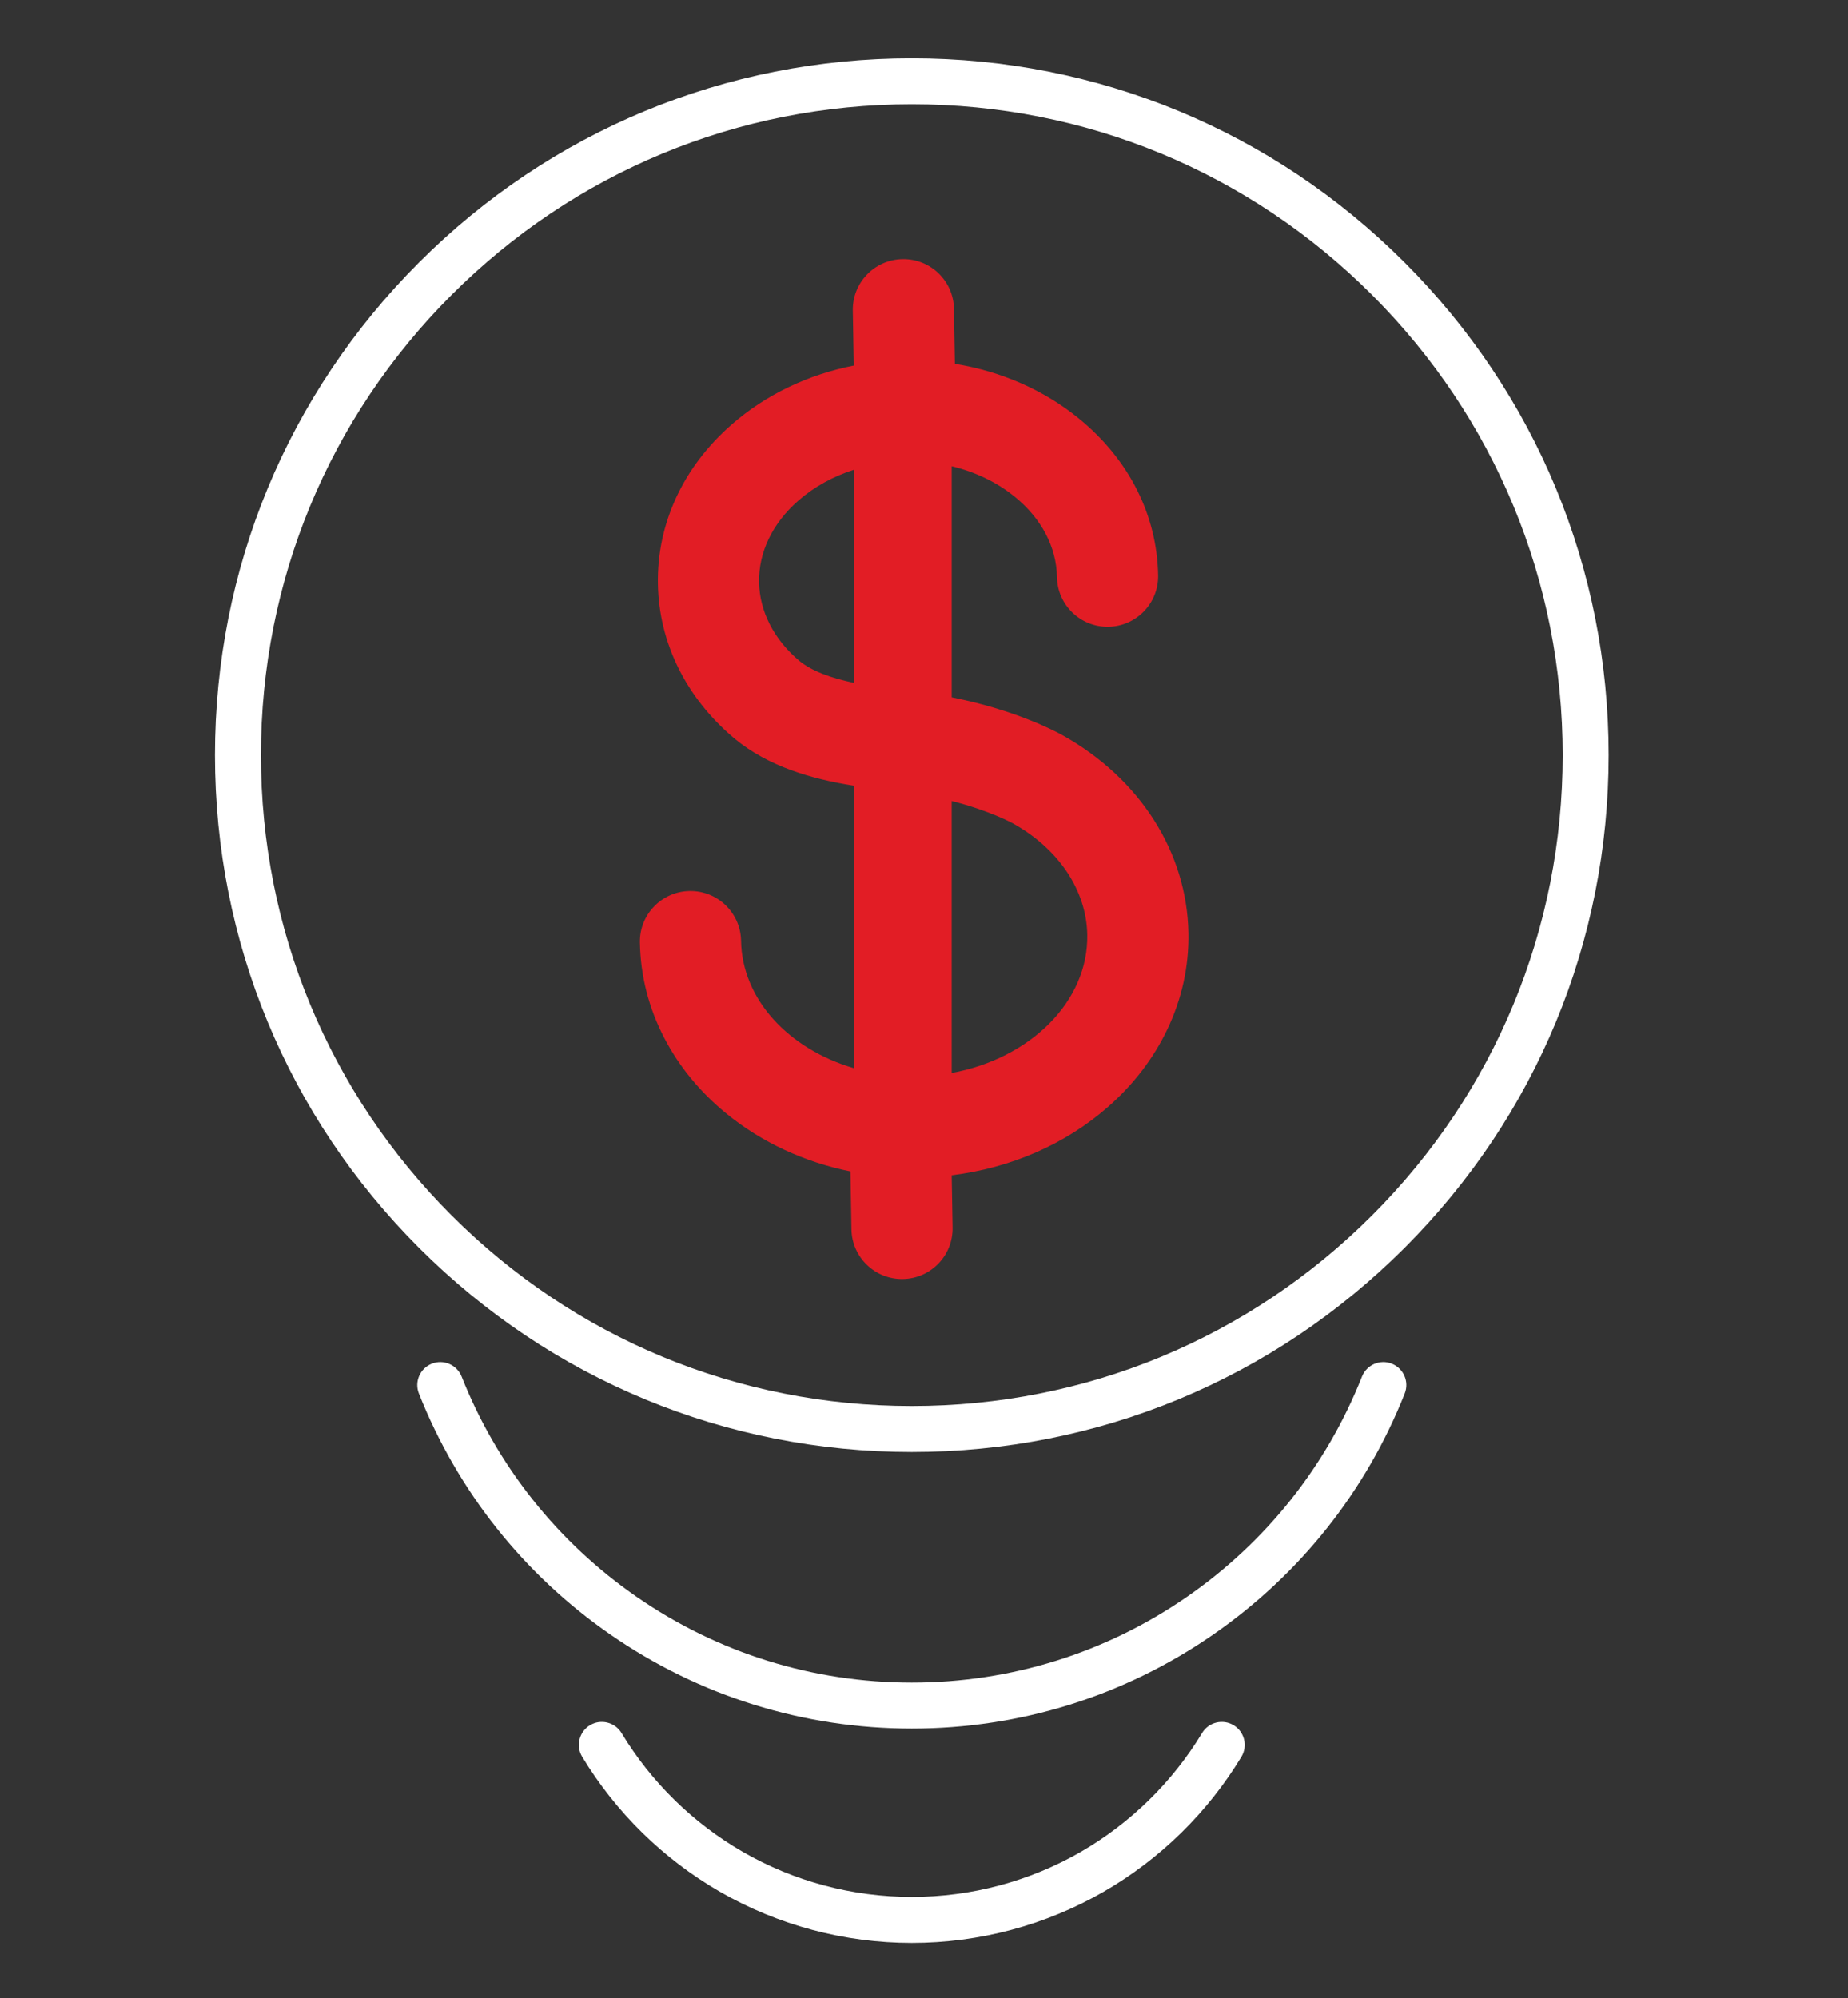
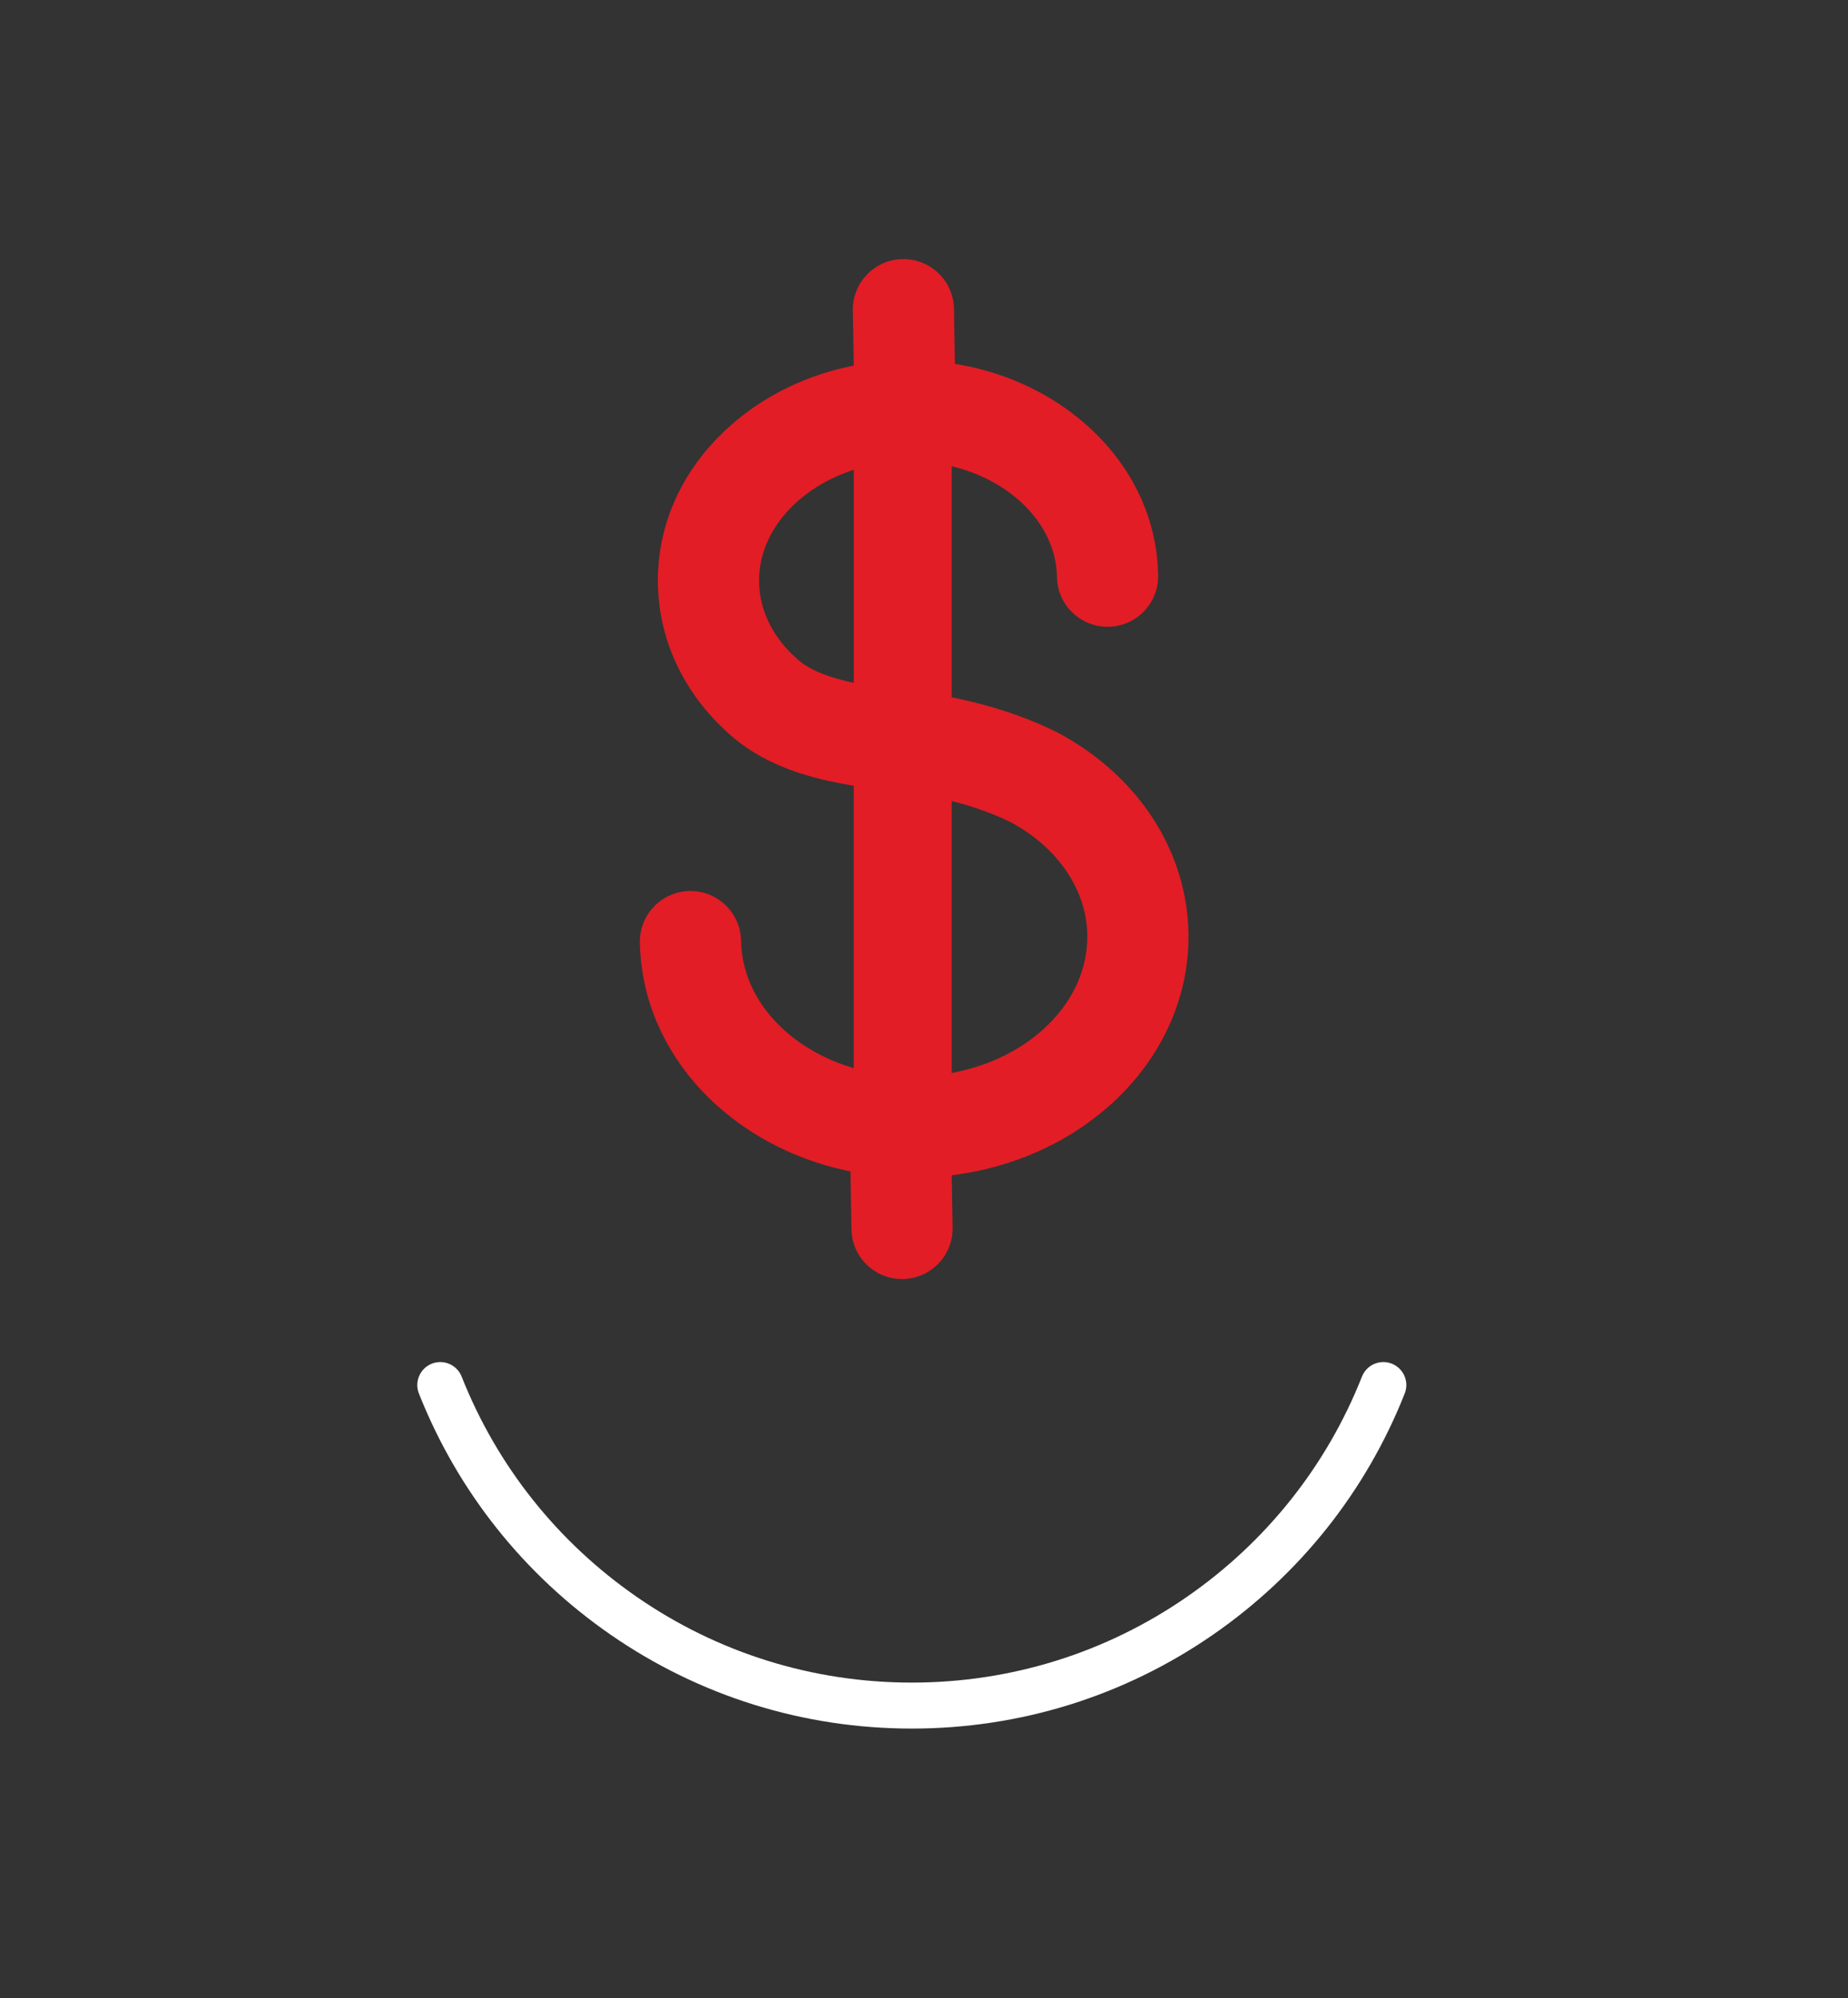
<svg xmlns="http://www.w3.org/2000/svg" version="1.1" id="Layer_1" x="0px" y="0px" width="442.697px" height="478.652px" viewBox="0 0 442.697 478.652" style="enable-background:new 0 0 442.697 478.652;" xml:space="preserve">
  <rect x="0" y="0" width="442.697" height="478.652" fill="#333333" stroke="none" />
  <style type="text/css">
	.st0{fill:#E21D25;}
	.st1{fill:#FFFFFF;}
</style>
  <g>
    <path class="st0" d="M177.522,225.362c-0.115-6.691-5.632-12.022-12.323-11.907   c-6.692,0.115-12.023,5.633-11.908,12.324c0.138,8.019,2.118,15.747,5.885,22.973   c3.556,6.816,8.538,12.871,14.809,17.995c8.459,6.913,18.687,11.642,29.745,13.885l0.238,13.869   c0.114,6.691,5.632,12.021,12.323,11.906c6.692-0.114,12.022-5.632,11.907-12.323l-0.215-12.532   c14.143-1.741,27.214-7.418,37.437-16.374c6.092-5.336,10.864-11.56,14.183-18.494   c3.518-7.35,5.232-15.143,5.094-23.161c-0.332-19.326-11.61-37.044-30.169-47.395   c-2.054-1.145-11.532-6.099-26.544-9.078v-55.353c5.685,1.354,10.881,3.852,15.18,7.365   c6.353,5.192,9.92,12.005,10.043,19.185c0.115,6.691,5.632,12.022,12.323,11.907   c6.691-0.114,12.022-5.632,11.909-12.323c-0.248-14.427-6.975-27.757-18.94-37.535   c-8.381-6.848-18.662-11.347-29.745-13.135l-0.226-13.183c-0.116-6.692-5.632-12.022-12.324-11.908   c-6.691,0.115-12.022,5.633-11.907,12.324l0.226,13.183c-11.014,2.168-21.134,7.015-29.276,14.147   c-11.623,10.183-17.888,23.735-17.641,38.163c0.241,14.08,6.699,27.186,18.182,36.904   c0.03,0.027,0.06,0.052,0.089,0.076c8.172,6.781,18.507,9.731,28.645,11.358v67.658   C188.965,251.323,177.763,239.447,177.522,225.362z M227.984,191.889   c9.132,2.327,14.435,5.235,14.741,5.405c10.927,6.094,17.56,16.055,17.741,26.645   c0.275,16.008-13.698,29.652-32.483,33.104V191.889z M191.397,158.254   c-6.045-5.136-9.439-11.804-9.56-18.781c-0.123-7.18,3.208-14.112,9.38-19.518   c3.774-3.307,8.309-5.811,13.306-7.405v51.026C199.195,162.456,194.525,160.83,191.397,158.254z" />
-     <path class="st1" d="M218.429,347.839c-44.589,0-86.51-17.364-118.039-48.894   c-31.529-31.529-48.893-73.449-48.893-118.039s17.364-86.51,48.893-118.039   c31.53-31.529,73.45-48.893,118.039-48.893s86.51,17.364,118.039,48.893   c31.529,31.53,48.893,73.45,48.893,118.039s-17.364,86.51-48.893,118.039   C304.939,330.475,263.019,347.839,218.429,347.839z M218.429,24.986   c-41.648,0-80.803,16.218-110.253,45.668s-45.668,68.605-45.668,110.253   c0,41.648,16.218,80.803,45.668,110.253c29.45,29.45,68.605,45.668,110.253,45.668   s80.803-16.218,110.253-45.668c29.449-29.449,45.668-68.605,45.668-110.253   c0-41.648-16.218-80.803-45.668-110.253S260.078,24.986,218.429,24.986z" />
    <path class="st1" d="M218.429,414.1c-25.958,0-50.917-7.783-72.181-22.508   c-20.769-14.383-36.64-34.356-45.897-57.762c-1.118-2.827,0.268-6.026,3.095-7.145   c2.825-1.116,6.026,0.267,7.145,3.095c8.454,21.375,22.951,39.618,41.926,52.757   c19.414,13.444,42.206,20.549,65.912,20.549c23.707,0,46.499-7.106,65.913-20.549   c18.975-13.14,33.472-31.384,41.926-52.759c1.119-2.829,4.319-4.211,7.145-3.095   c2.828,1.118,4.214,4.317,3.095,7.145c-9.257,23.406-25.128,43.38-45.897,57.763   C269.347,406.317,244.387,414.1,218.429,414.1z" />
-     <path class="st1" d="M218.429,465.443c-16.165,0-32.069-4.246-45.996-12.277   c-13.504-7.789-24.904-18.961-32.968-32.309c-1.572-2.603-0.737-5.987,1.866-7.56   c2.6-1.571,5.987-0.737,7.559,1.866c7.104,11.76,17.146,21.603,29.044,28.464   c12.256,7.068,26.258,10.804,40.494,10.804c14.236,0,28.238-3.736,40.493-10.804   c11.897-6.862,21.94-16.704,29.044-28.464c1.573-2.603,4.957-3.438,7.559-1.866   c2.603,1.573,3.438,4.957,1.865,7.56c-8.063,13.348-19.463,24.52-32.967,32.308   C250.499,461.198,234.593,465.443,218.429,465.443z" />
  </g>
</svg>